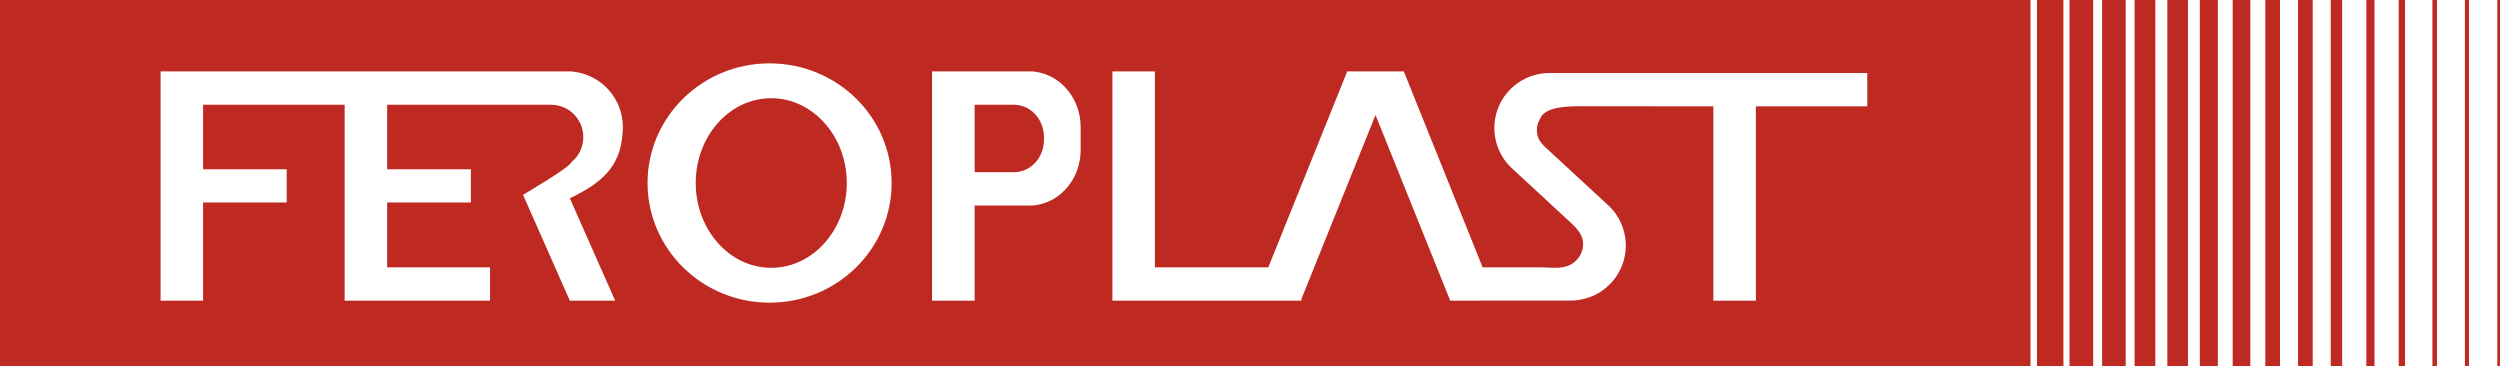
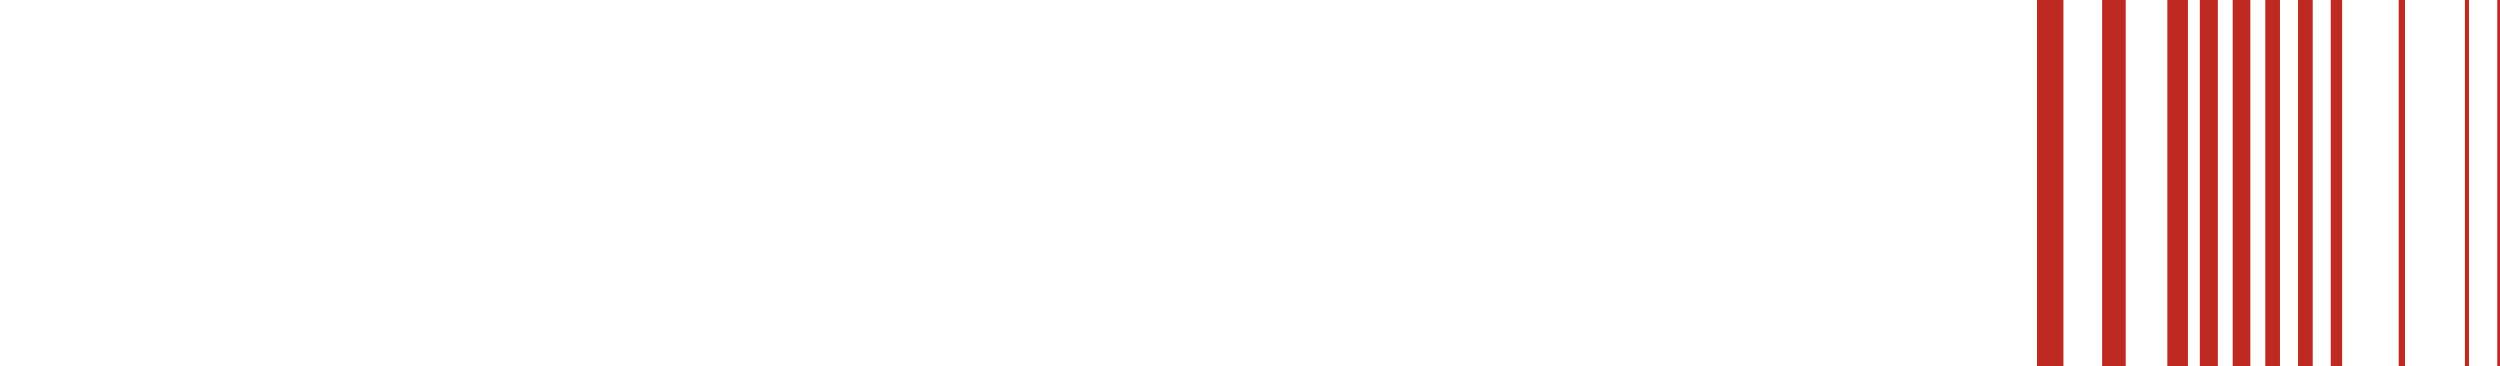
<svg xmlns="http://www.w3.org/2000/svg" width="198" height="29" viewBox="0 0 198 29" fill="none">
  <path d="M163.424 0H161.331V29H163.424V0Z" fill="#BE2A21" />
-   <path d="M165.782 0H163.904V29H165.782V0Z" fill="#BE2A21" />
  <path d="M168.355 0H166.487V29H168.355V0Z" fill="#BE2A21" />
-   <path d="M170.703 0H169.06V29H170.703V0Z" fill="#BE2A21" />
  <path d="M173.286 0H171.653V29H173.286V0Z" fill="#BE2A21" />
  <path d="M175.654 0H174.226V29H175.654V0Z" fill="#BE2A21" />
  <path d="M178.227 0H176.828V29H178.227V0Z" fill="#BE2A21" />
  <path d="M180.575 0H179.411V29H180.575V0Z" fill="#BE2A21" />
  <path d="M183.168 0H182.004V29H183.168V0Z" fill="#BE2A21" />
  <path d="M185.496 0H184.596V29H185.496V0Z" fill="#BE2A21" />
-   <path d="M188.06 0H187.414V29H188.06V0Z" fill="#BE2A21" />
  <path d="M190.476 0H189.977V29H190.476V0Z" fill="#BE2A21" />
-   <path d="M193.01 0H192.648V29H193.01V0Z" fill="#BE2A21" />
  <path d="M195.544 0H195.221V29H195.544V0Z" fill="#BE2A21" />
  <path d="M198 0H197.785V29H198V0Z" fill="#BE2A21" />
-   <path fill-rule="evenodd" clip-rule="evenodd" d="M160.815 0H0V29H160.815V0ZM45.132 15.704L48.723 23.814H45.132L41.424 15.43C41.424 15.43 44.731 13.492 45.191 12.944L45.269 12.837C45.836 12.367 46.198 11.663 46.198 10.86C46.198 9.442 45.054 8.297 43.635 8.297H30.662V13.404H37.295V16.036H30.662V21.173H38.812V23.814H27.296V8.297H16.084V13.404H22.708V16.036H16.084V23.814H12.719V5.655H45.142C45.279 5.655 45.416 5.675 45.543 5.694C47.685 5.998 49.329 7.837 49.329 10.058V10.058C49.329 10.215 49.329 10.361 49.31 10.508C49.163 13.267 47.539 14.549 45.132 15.704ZM51.286 14.49C51.286 9.265 55.61 5.019 60.952 5.019C66.294 5.019 70.618 9.256 70.618 14.49C70.618 19.725 66.294 23.971 60.952 23.971C55.61 23.971 51.286 19.715 51.286 14.49ZM55.101 14.49C55.101 18.198 57.782 21.212 61.079 21.212C64.386 21.212 67.067 18.189 67.067 14.49C67.067 10.792 64.376 7.778 61.079 7.778C57.782 7.778 55.101 10.782 55.101 14.49ZM82.075 5.694C81.958 5.675 81.83 5.655 81.703 5.655H73.818V23.814H77.193V16.281H81.703C81.83 16.281 81.958 16.261 82.075 16.242C84.061 15.938 85.587 14.099 85.587 11.878V10.058C85.587 7.837 84.061 5.998 82.075 5.694ZM82.682 11.164C82.633 12.543 81.596 13.639 80.304 13.639H77.193V8.297H80.304C81.596 8.297 82.633 9.393 82.682 10.772V11.164ZM147.89 8.424V5.782H122.716C122.452 5.782 122.198 5.802 121.944 5.851C119.909 6.213 118.353 7.994 118.353 10.136C118.353 11.037 118.627 11.868 119.087 12.563C119.282 12.856 119.517 13.12 119.772 13.355L122.032 15.439L122.511 15.889L124.037 17.298C124.087 17.344 124.138 17.39 124.188 17.436C124.879 18.065 125.584 18.706 125.329 19.764C125.182 20.361 124.712 20.879 124.125 21.075C123.624 21.242 123.063 21.216 122.517 21.191C122.296 21.18 122.077 21.17 121.865 21.173C121.421 21.179 120.973 21.177 120.526 21.175C120.304 21.174 120.081 21.173 119.86 21.173H117.424L111.182 5.655H106.701L100.449 21.173H91.468V5.655H88.102V23.814H103.071V23.687L108.941 9.109L114.86 23.814C114.87 23.805 124.399 23.805 124.399 23.805C124.663 23.805 124.918 23.785 125.172 23.736C127.207 23.374 128.763 21.594 128.763 19.451C128.763 18.551 128.489 17.719 128.029 17.024C127.833 16.731 127.599 16.467 127.344 16.232C126.542 15.493 125.74 14.752 124.937 14.011C124.135 13.27 123.333 12.529 122.531 11.79C122.296 11.575 122.061 11.359 121.914 11.085C121.738 10.772 121.689 10.41 121.738 10.058C121.767 9.804 121.885 9.569 122.002 9.334C122.465 8.399 124.302 8.407 125.604 8.413C125.705 8.414 125.803 8.414 125.896 8.414H128.91C128.91 8.424 135.699 8.424 135.699 8.424V23.814H139.065V8.424H147.89Z" fill="#BE2A21" />
</svg>